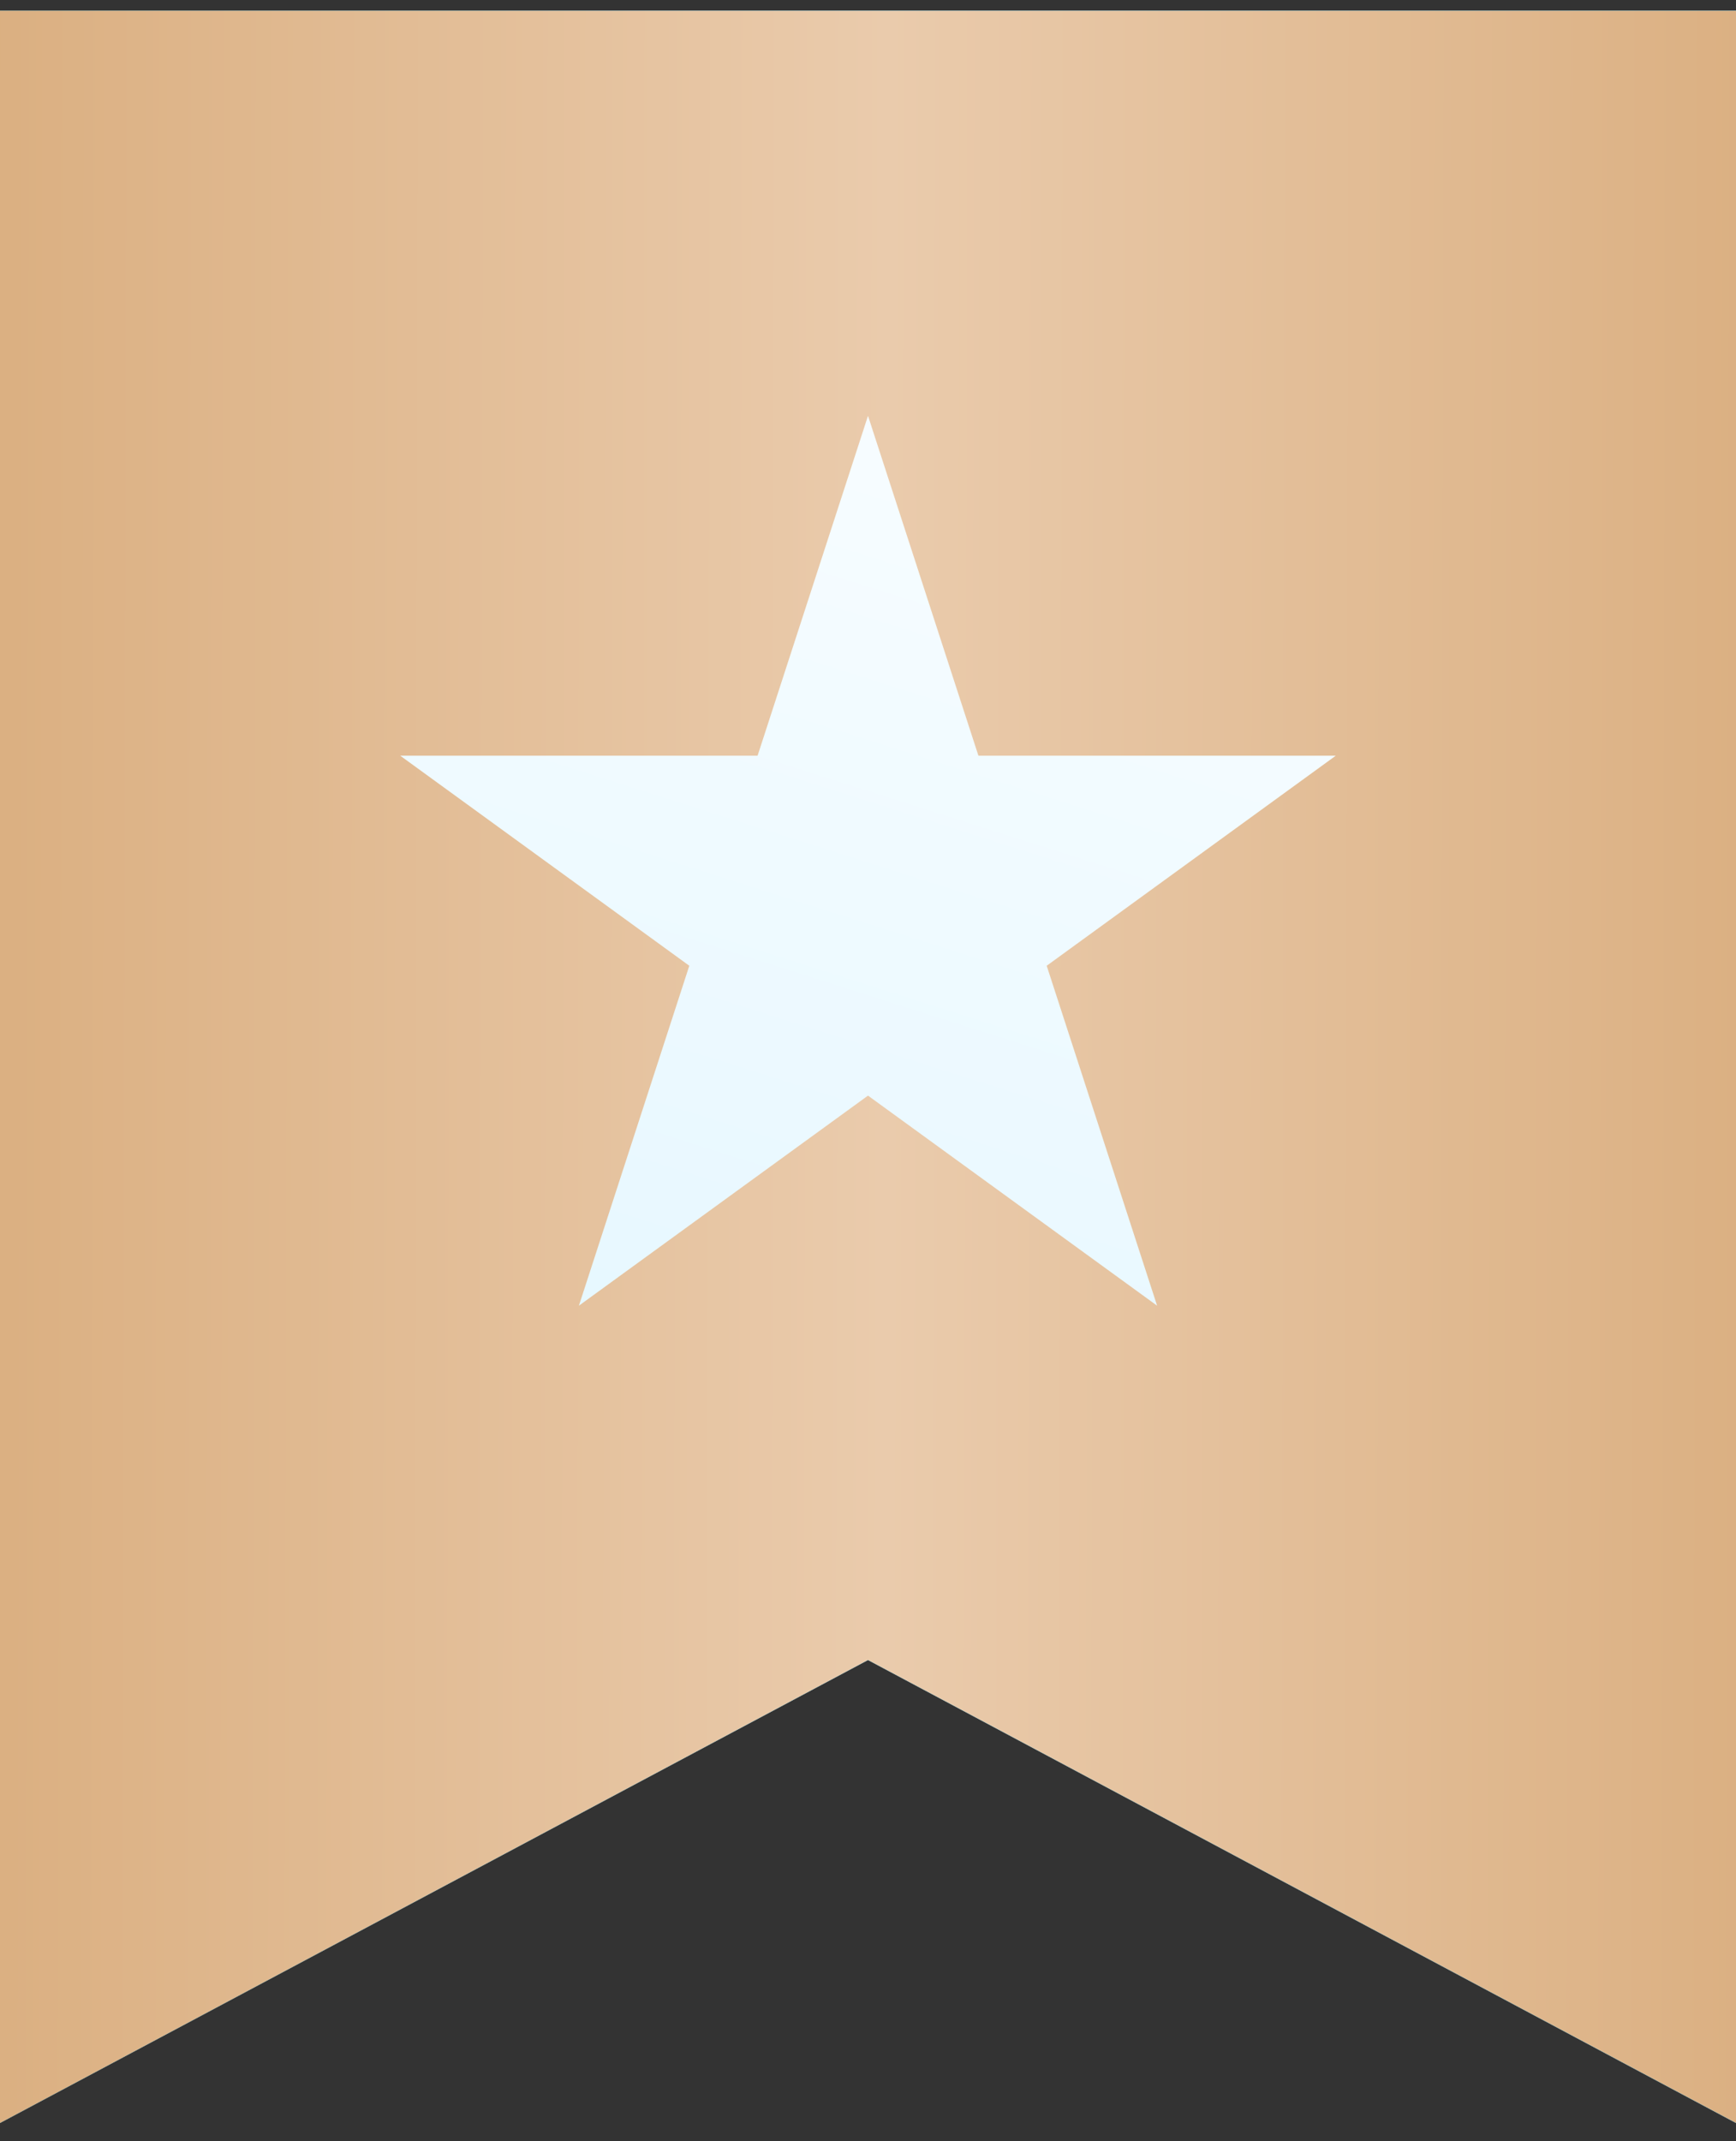
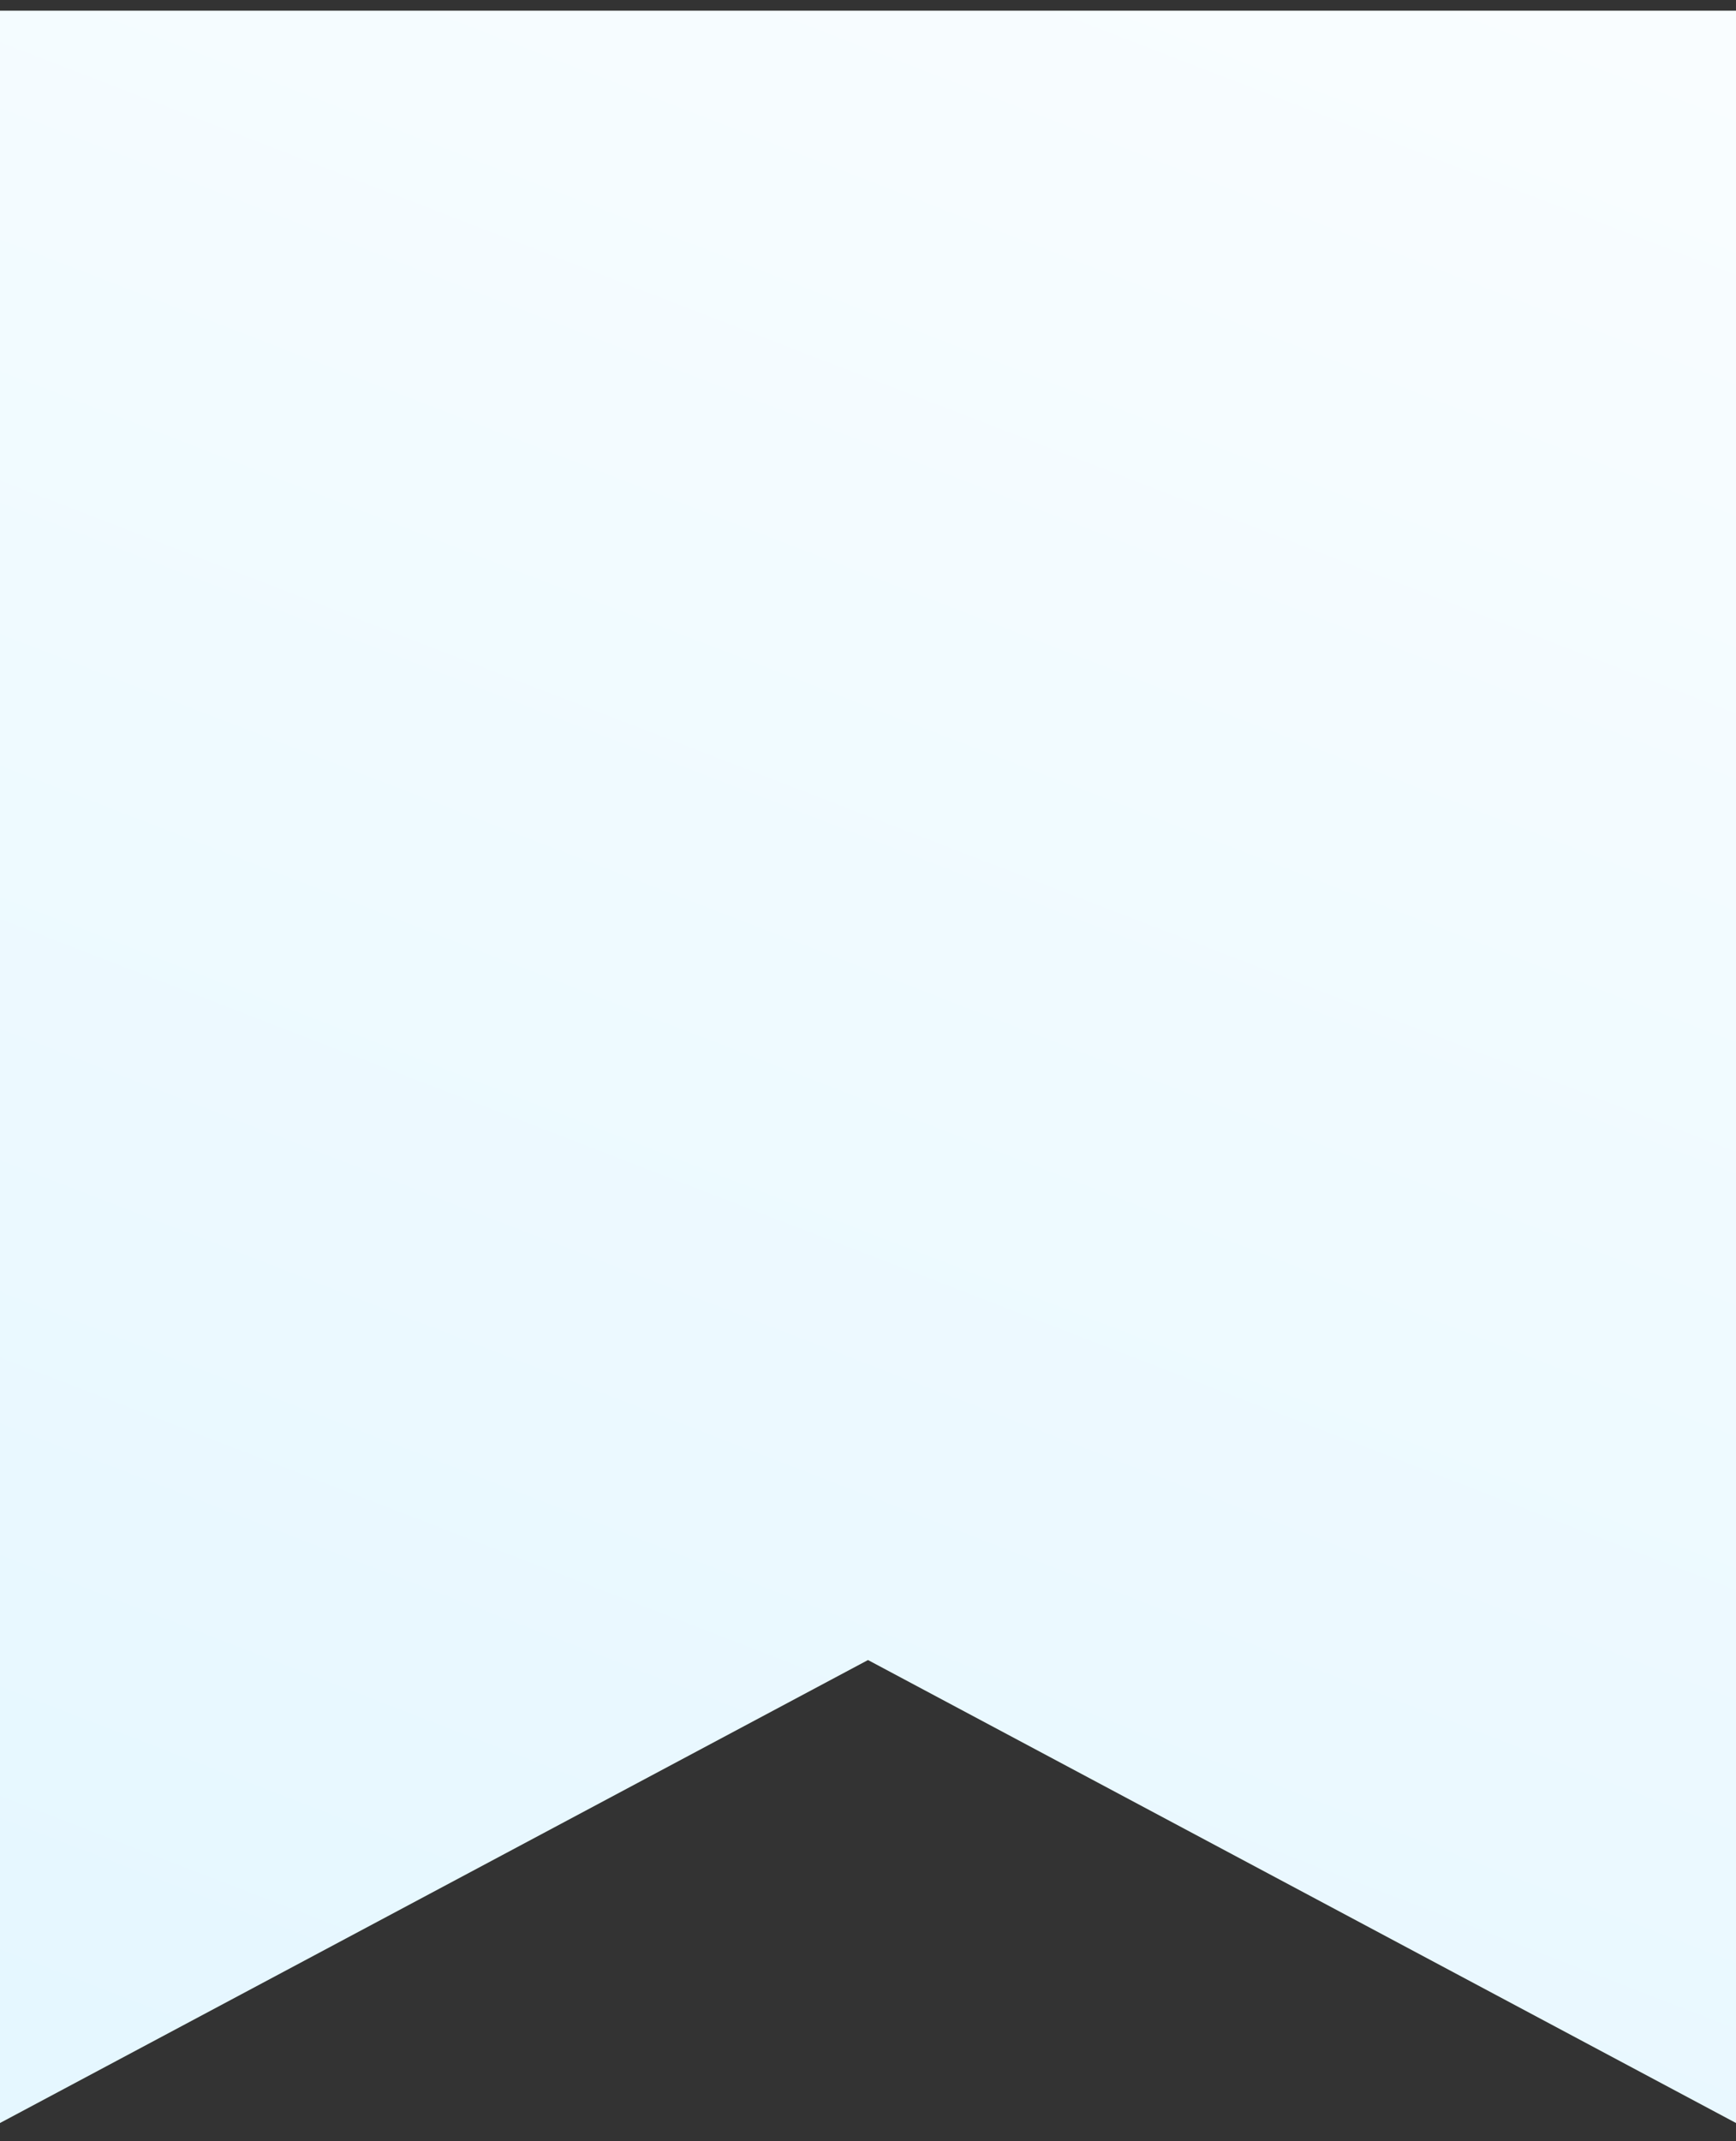
<svg xmlns="http://www.w3.org/2000/svg" width="30" height="37" viewBox="0 0 30 37" fill="none">
  <rect x="0" y="0" width="30" height="37" fill="#333333" stroke="none" />
  <path d="M0 0.185H30V36.685L15 28.685L0 36.685L0 0.185Z" fill="url(#paint0_linear_31_44)" />
-   <path d="M0 0.185H30V36.685L15 28.685L0 36.685L0 0.185Z" fill="url(#paint1_linear_31_44)" />
-   <path d="M0 0.185H30V36.685L15 28.685L0 36.685L0 0.185Z" fill="url(#paint2_linear_31_44)" />
-   <path d="M15 7.185L16.908 13.058L23.084 13.058L18.088 16.688L19.996 22.562L15 18.932L10.004 22.562L11.912 16.688L6.916 13.058L13.092 13.058L15 7.185Z" fill="url(#paint3_linear_31_44)" />
  <defs>
    <linearGradient id="paint0_linear_31_44" x1="25.737" y1="-0.674" x2="10.457" y2="38.85" gradientUnits="userSpaceOnUse">
      <stop stop-color="#F9FDFF" />
      <stop offset="1" stop-color="#E5F7FF" />
    </linearGradient>
    <linearGradient id="paint1_linear_31_44" x1="-26.028" y1="66.788" x2="33.651" y2="63.835" gradientUnits="userSpaceOnUse">
      <stop stop-color="#015C7B" />
      <stop offset="1" stop-color="#00A1E1" />
    </linearGradient>
    <linearGradient id="paint2_linear_31_44" x1="-0.919" y1="18.435" x2="31.213" y2="18.494" gradientUnits="userSpaceOnUse">
      <stop stop-color="#DAAE7F" />
      <stop offset="0.505" stop-color="#EACBAC" />
      <stop offset="1" stop-color="#DAAE7F" />
    </linearGradient>
    <linearGradient id="paint3_linear_31_44" x1="21.084" y1="6.785" x2="14.977" y2="26.004" gradientUnits="userSpaceOnUse">
      <stop stop-color="#F9FDFF" />
      <stop offset="1" stop-color="#E5F7FF" />
    </linearGradient>
  </defs>
</svg>